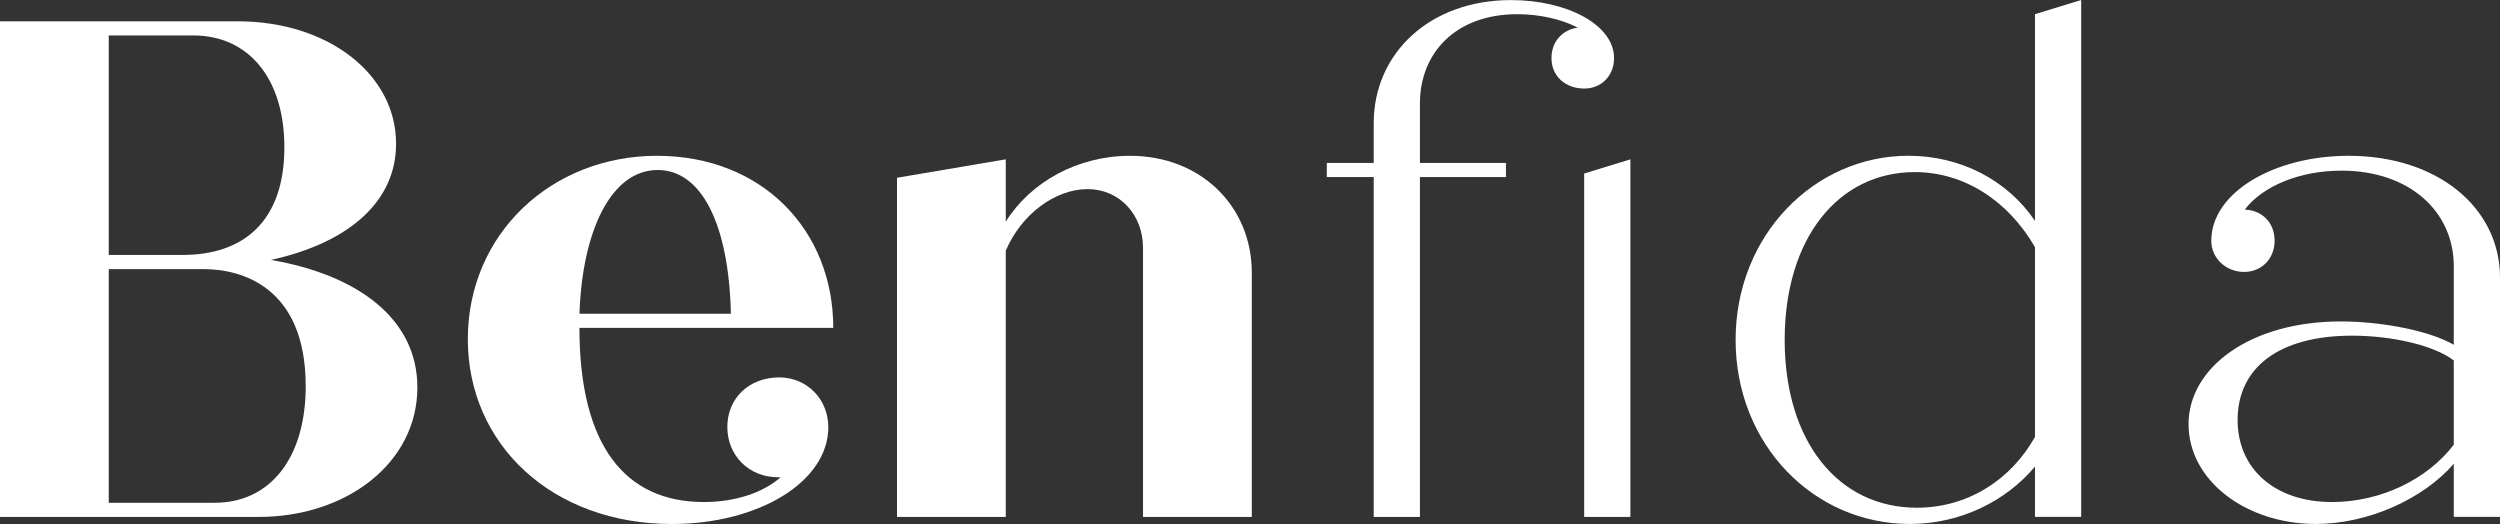
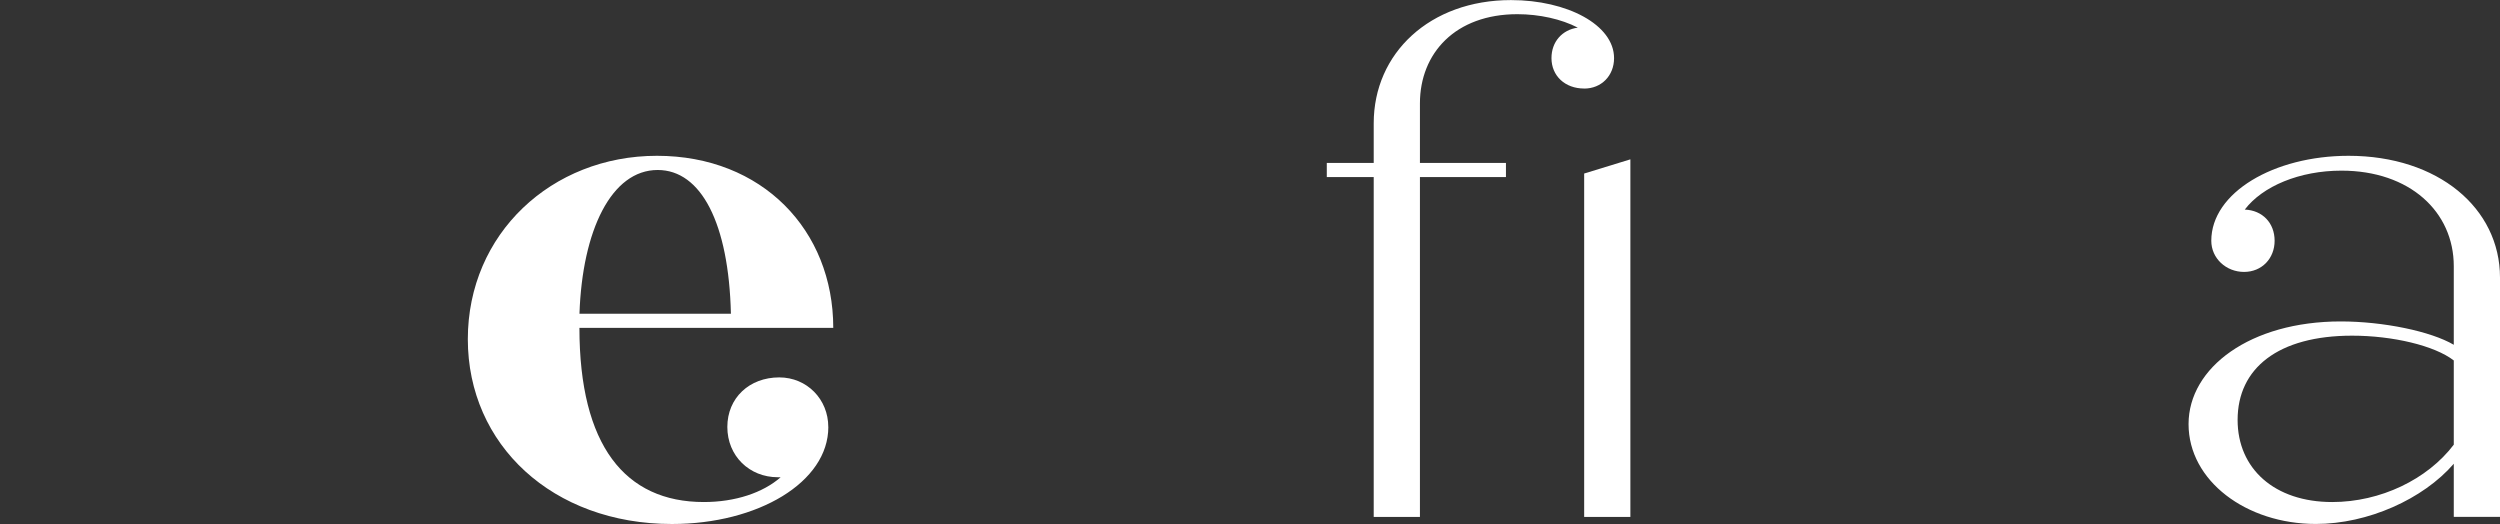
<svg xmlns="http://www.w3.org/2000/svg" id="Layer_1" data-name="Layer 1" viewBox="0 0 607.97 127.43">
  <rect x="0" y="0" width="607.97" height="127.43" fill="#333333" stroke="none" />
  <defs>
    <style>
      .cls-1 {
        fill: #fff;
      }
    </style>
  </defs>
  <g id="Calque_1" data-name="Calque 1">
-     <path class="cls-1" d="m74.34,93.86c0-24.45-16.08-28.41-24.72-28.41h-23.17v56.82h25.77c13.31,0,22.13-10.67,22.13-28.41M26.45,8.62v53.38h17.98c14.87,0,24.73-8.26,24.73-26.17,0-16.88-8.82-27.21-22.14-27.21h-20.57Zm75.05,85.58c0,18.42-17.29,31.51-38.56,31.51H0V5.18h57.76c22.13,0,38.56,12.92,38.56,29.79,0,14.12-11.59,24.11-30.44,28.24,21.1,3.62,35.62,14.29,35.62,31" />
    <path class="cls-1" d="m140.92,76.29h36.83c-.52-22.04-7.26-34.95-17.81-34.95-11.24,0-18.33,14.64-19.02,34.95m60.52,27.55c0,13.43-17.12,23.59-38.04,23.59-29.05,0-49.63-19.29-49.63-44.94s20.4-44.6,45.99-44.6,42.88,18.08,42.88,41.84h-61.73c0,28.58,11.07,42.36,30.26,42.36,7.61,0,14.35-2.24,18.68-6.03h-.69c-6.92,0-12.28-5.17-12.28-12.23s5.36-12.05,12.62-12.05c6.75,0,11.93,5.33,11.93,12.05" />
-     <path class="cls-1" d="m304.42,66.31v59.4h-26.45V60.28c0-8.09-5.71-14.29-13.49-14.29s-16.08,6.02-19.89,14.98v64.74h-26.45V43.23l26.45-4.48v15.15c6.05-9.64,17.47-16.01,30.26-16.01,17.12,0,29.57,12.23,29.57,28.41" />
    <path class="cls-1" d="m396.49,38.75v86.96h-11.24V42.2l11.24-3.45h0Zm-11.24-17.22c-4.67,0-7.95-3.1-7.95-7.4,0-3.96,2.59-6.89,6.4-7.41-3.98-2.07-9.34-3.27-14.7-3.27-15.04,0-23.69,9.47-23.69,21.7v14.47h20.92v3.44h-20.92v82.66h-11.24V43.06h-11.41v-3.44h11.41v-9.64C334.07,12.93,347.73.02,367.45.02c13.66,0,25.07,6.02,25.07,14.12,0,4.3-3.11,7.4-7.26,7.4" />
-     <path class="cls-1" d="m494.88,106.25v-46.15c-6.57-11.36-17.29-18.25-29.22-18.25-18.68,0-31.65,16.18-31.65,40.81s12.97,40.81,32.16,40.81c12.28,0,22.83-6.71,28.71-17.22M506.12,0v125.7h-11.24v-12.23c-7.09,8.44-18.16,13.95-30.44,13.95-23.34,0-42.36-19.29-42.36-44.77s19.2-44.77,42.02-44.77c12.62,0,24.04,5.86,30.78,15.84V3.45l11.24-3.45h0Z" />
    <path class="cls-1" d="m596.73,108.15v-20.49c-4.67-3.62-14.87-6.03-24.73-6.03-17.98,0-27.84,7.92-27.84,20.49,0,11.88,8.99,19.97,23,19.97,11.75,0,23.17-5.51,29.57-13.95m11.24-40.64v58.2h-11.24v-12.92c-7.44,8.61-20.92,14.64-33.54,14.64-16.95,0-30.96-10.51-30.96-24.28s15.05-24.97,37-24.97c10.38,0,21.96,2.41,27.5,5.68v-19.11c0-13.26-10.72-23.24-27.32-23.24-10.2,0-19.19,3.79-23.51,9.47,4.32.17,7.26,3.27,7.26,7.58s-3.11,7.58-7.44,7.58-7.96-3.27-7.96-7.58c0-11.71,15.22-20.66,33.38-20.66,21.79,0,36.83,12.74,36.83,29.62" />
  </g>
</svg>